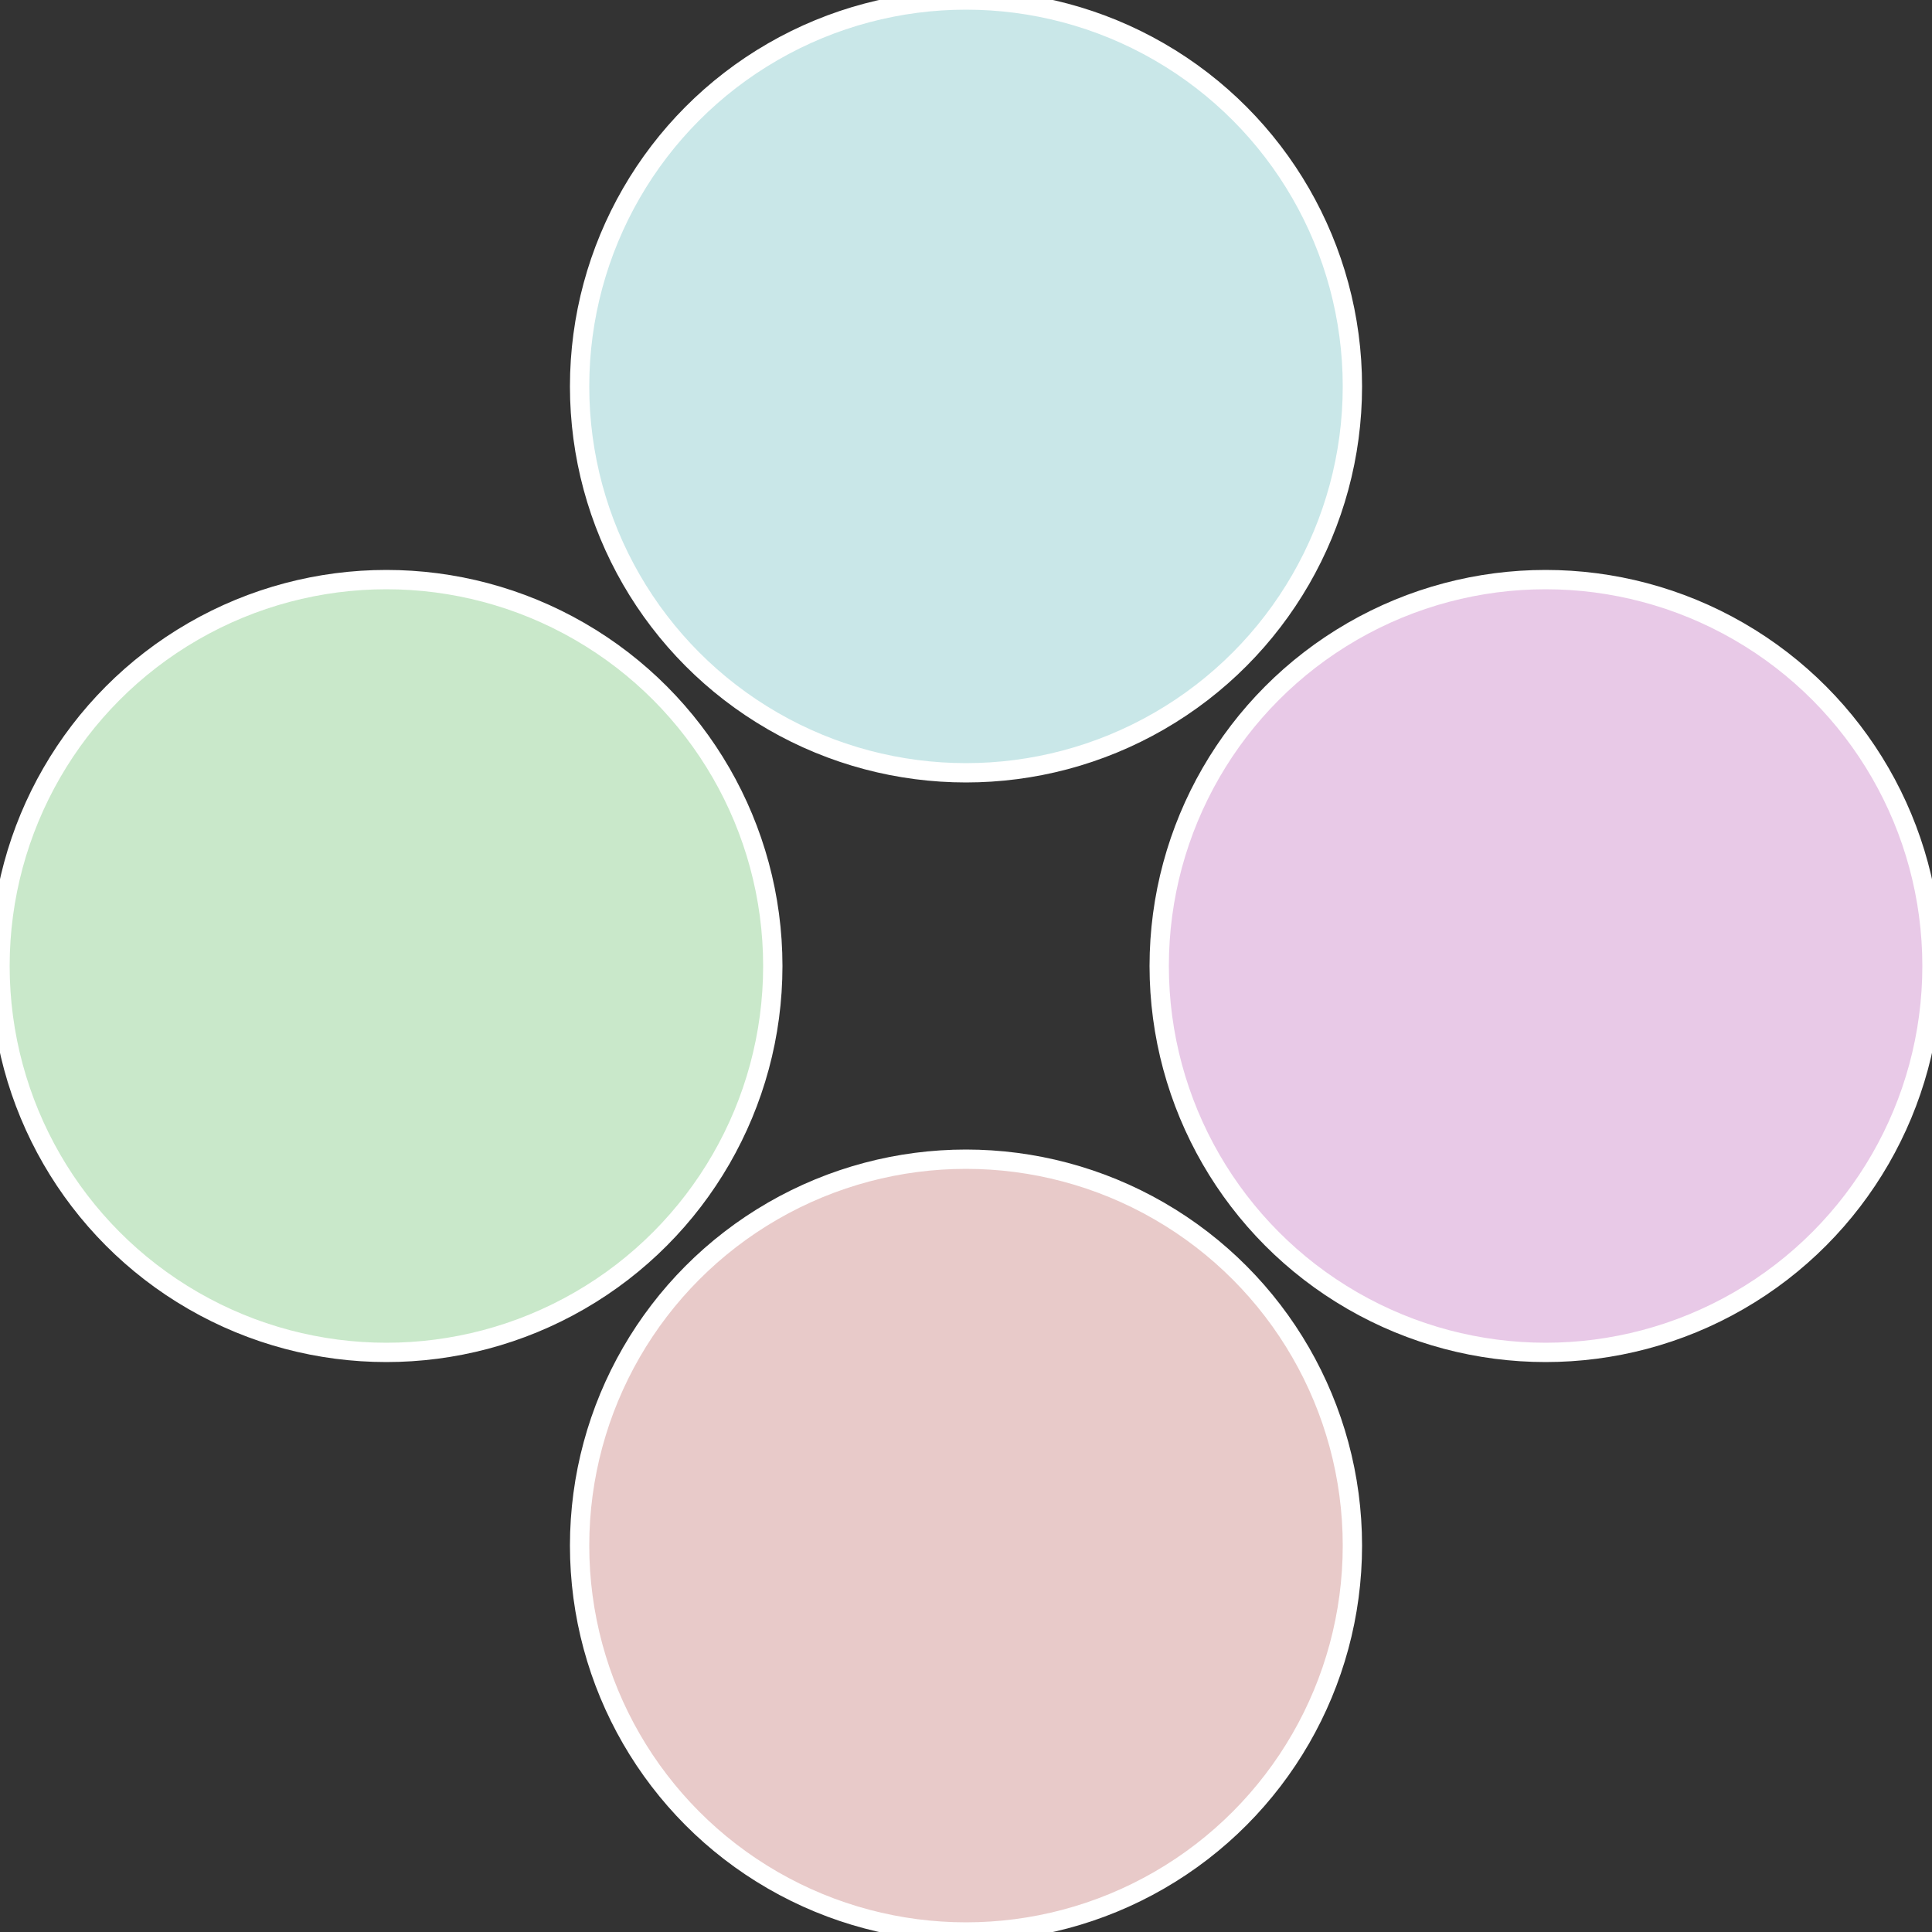
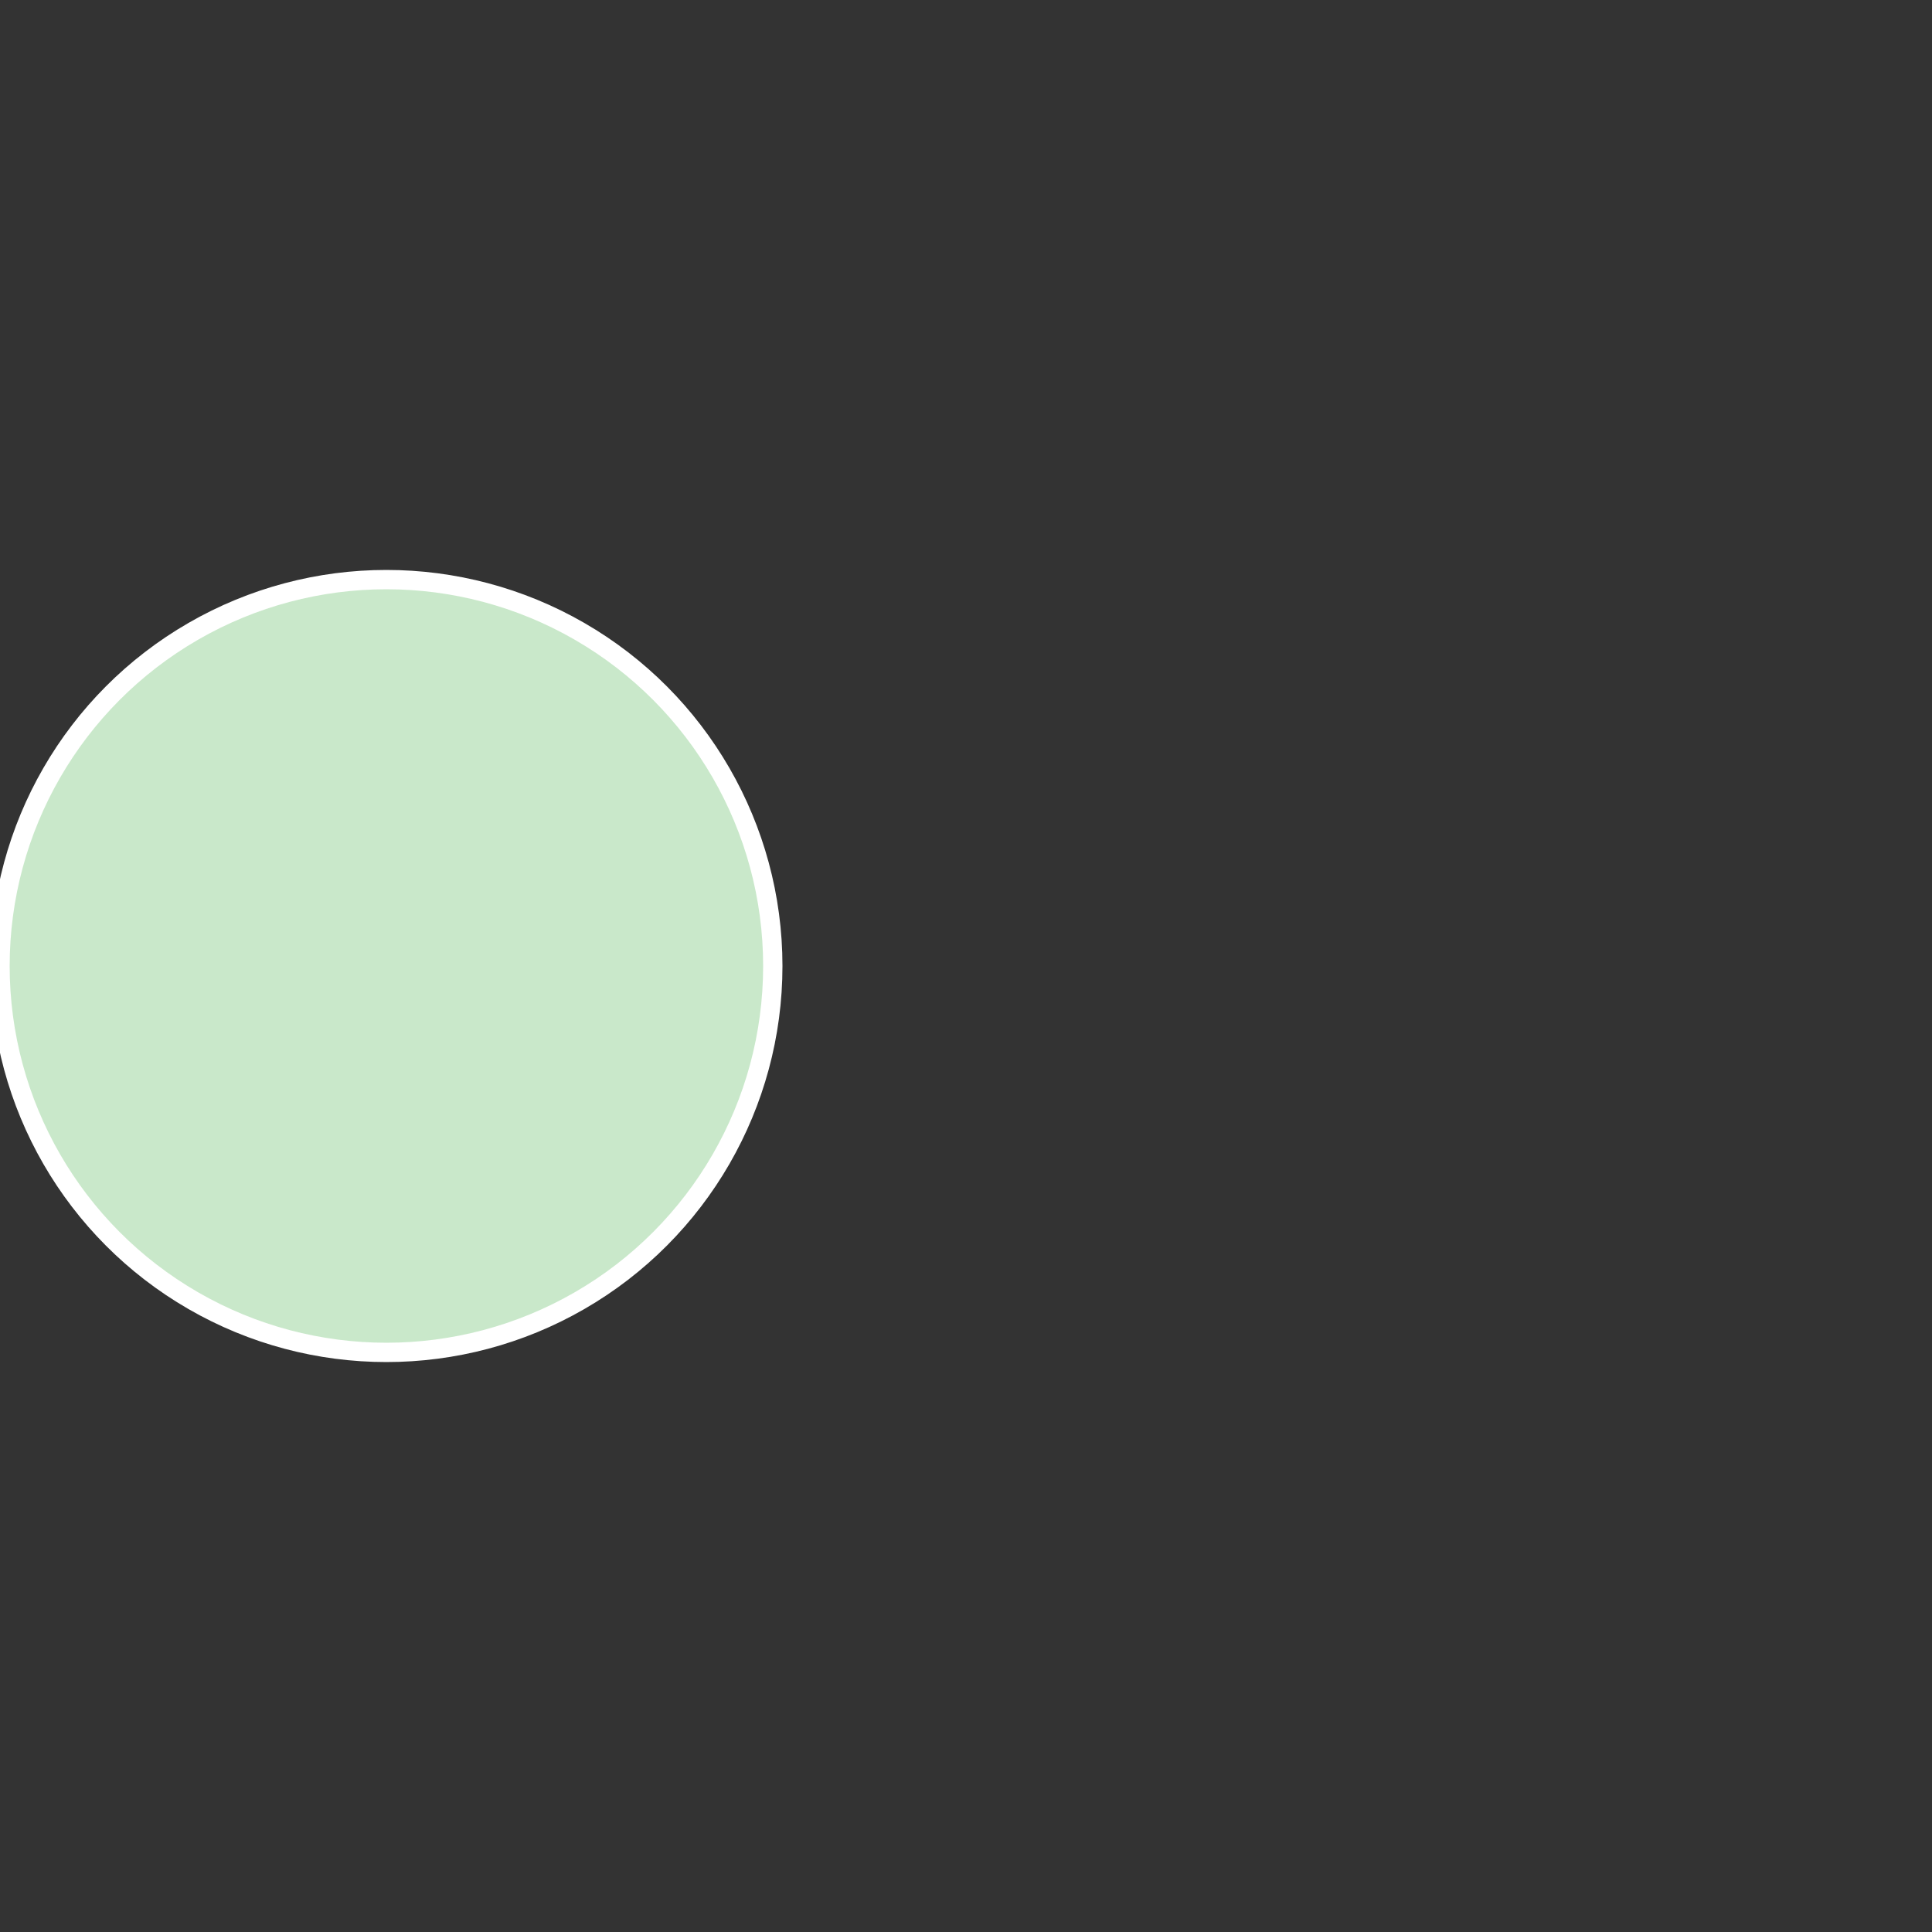
<svg xmlns="http://www.w3.org/2000/svg" width="500" height="500" viewBox="-1 -1 2 2">
  <rect x="-1" y="-1" width="2" height="2" fill="#333333" stroke="none" />
-   <circle cx="0.6" cy="0" r="0.4" fill="#e8c9e7" stroke="#fff" stroke-width="1%" />
-   <circle cx="3.6739403974421E-17" cy="0.6" r="0.4" fill="#e8cac9" stroke="#fff" stroke-width="1%" />
  <circle cx="-0.6" cy="7.3478807948841E-17" r="0.4" fill="#c9e8ca" stroke="#fff" stroke-width="1%" />
-   <circle cx="-1.1021821192326E-16" cy="-0.6" r="0.4" fill="#c9e7e8" stroke="#fff" stroke-width="1%" />
</svg>